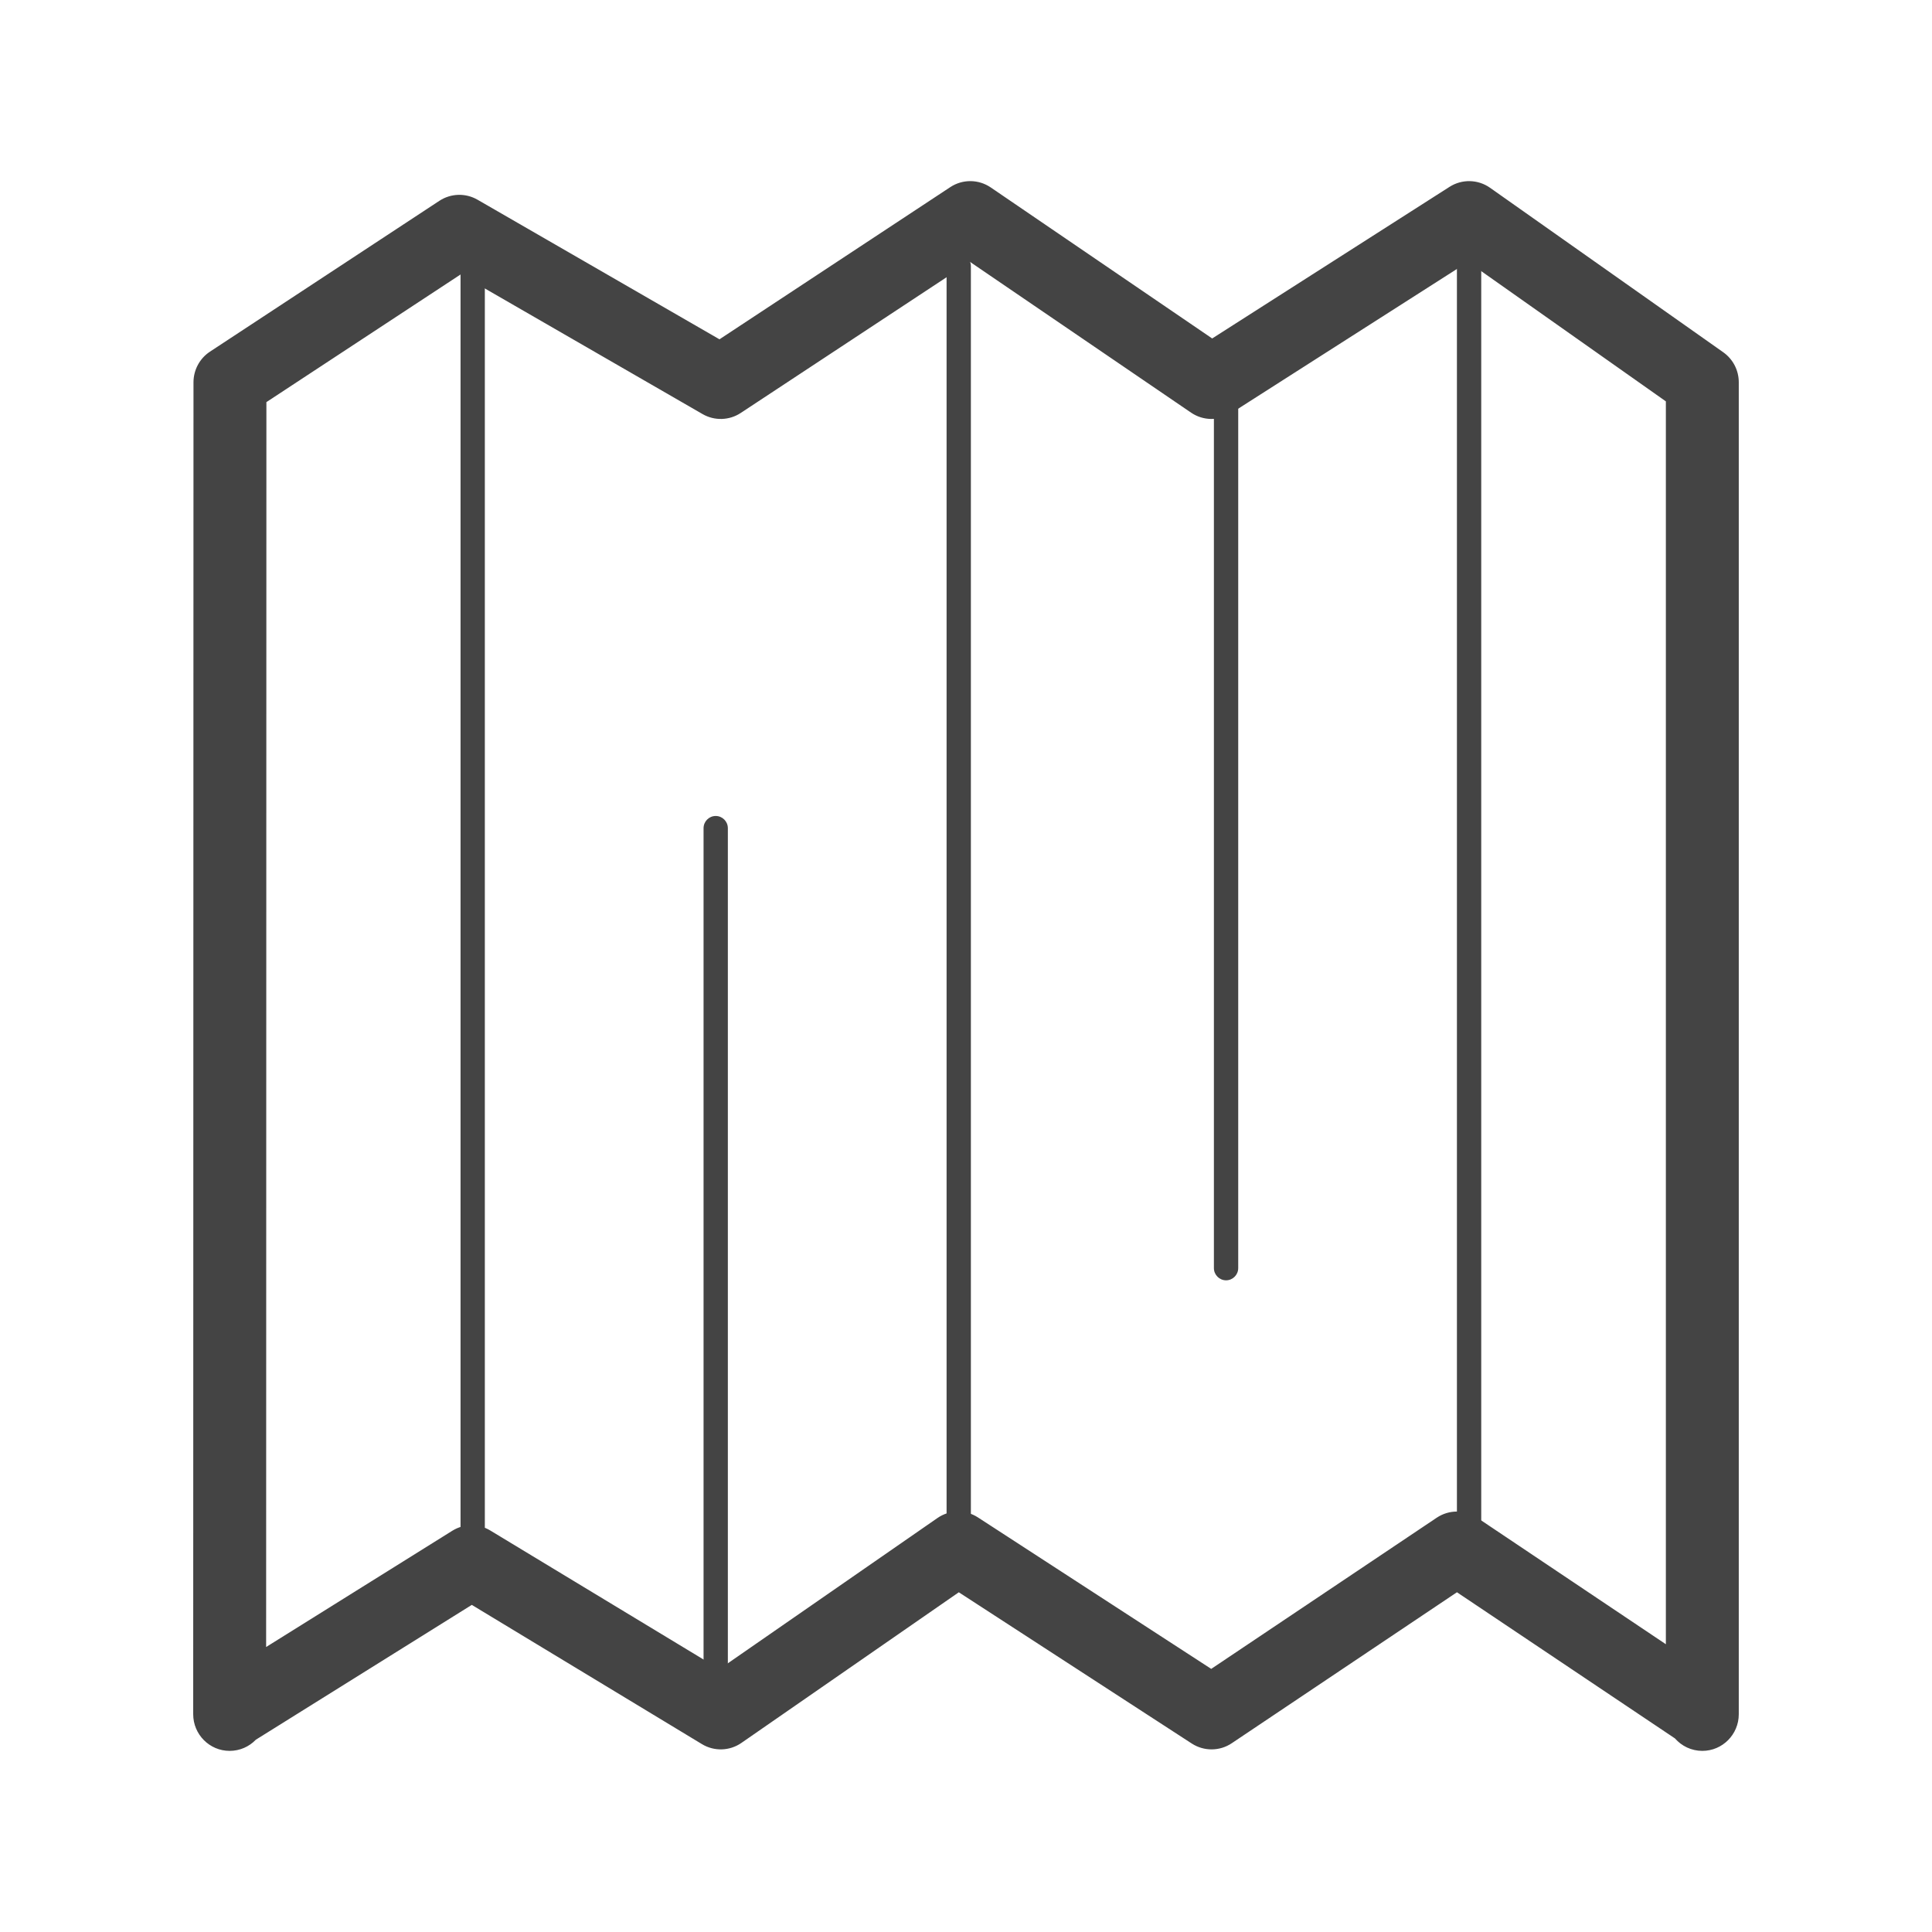
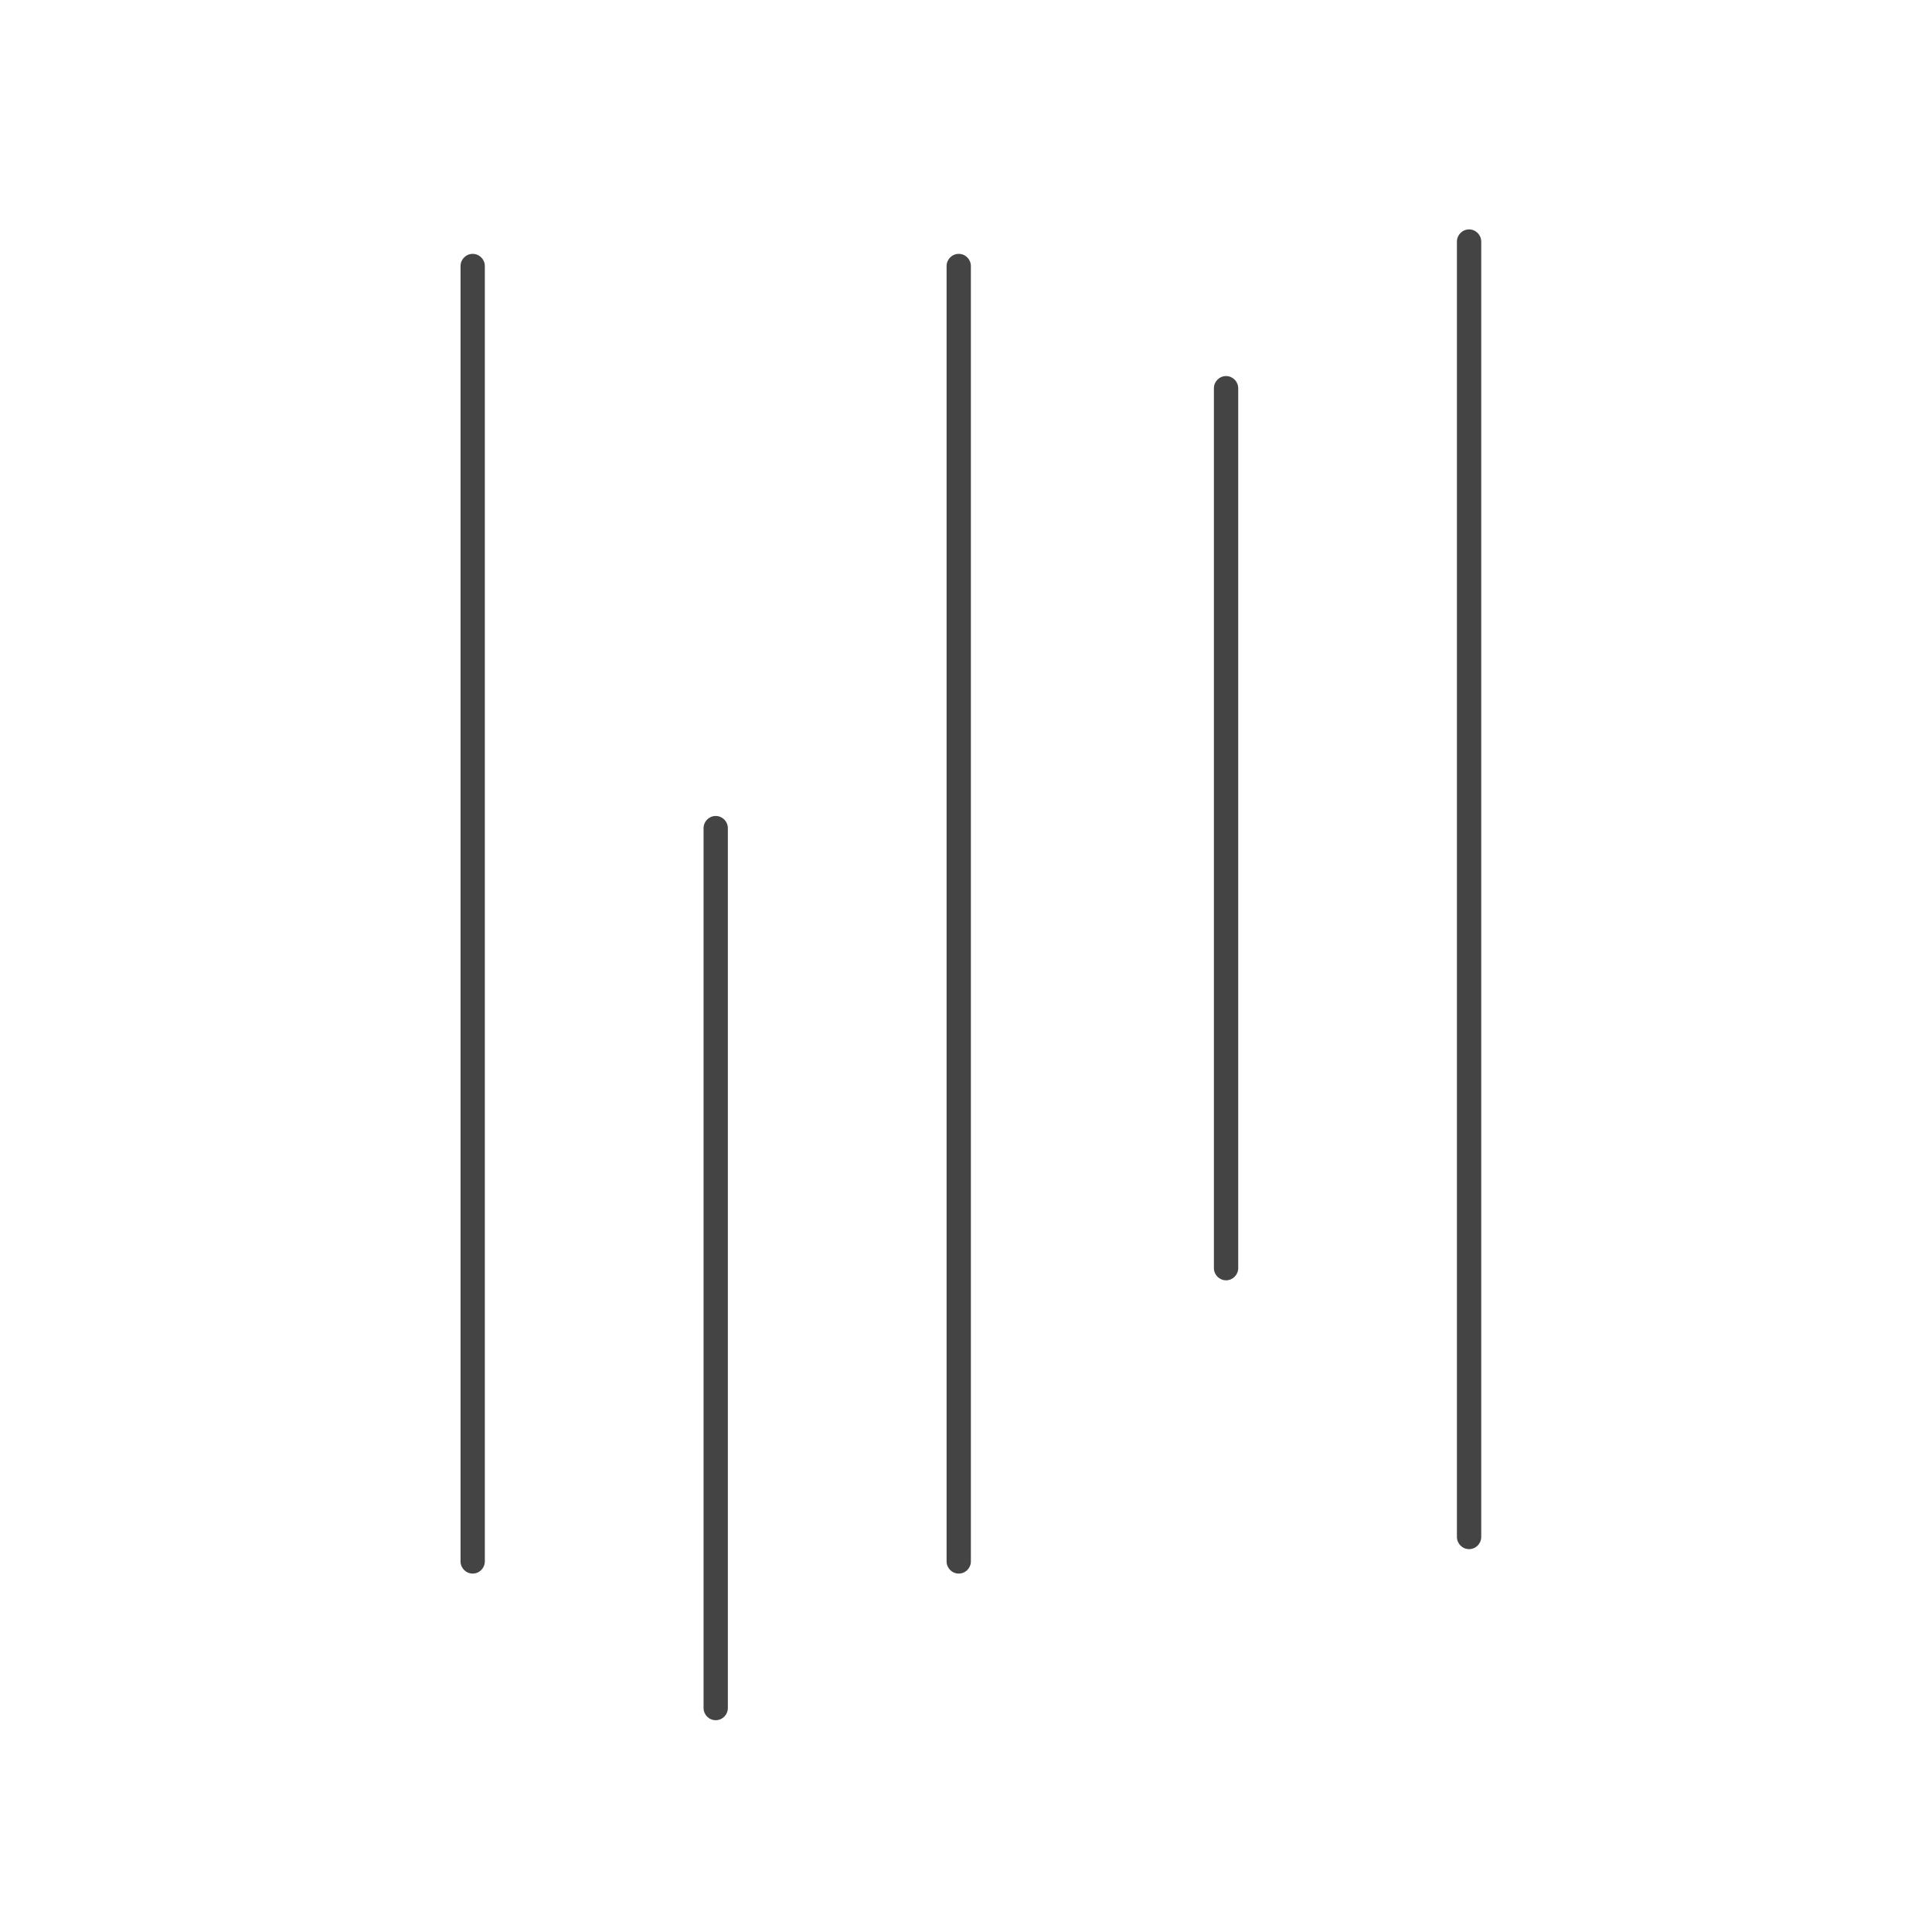
<svg xmlns="http://www.w3.org/2000/svg" width="80" height="80" viewBox="0 0 80 80" fill="none">
-   <path fill-rule="evenodd" clip-rule="evenodd" d="M60.022 7.737C60.537 7.408 61.199 7.423 61.699 7.775L71.357 14.587C71.76 14.872 71.999 15.335 71.999 15.83V70.877C72 70.907 72 70.936 71.999 70.966V70.982C71.999 71.82 71.323 72.5 70.49 72.5C70.038 72.5 69.633 72.3 69.356 71.984L60.329 65.932L51.005 72.183C50.505 72.519 49.854 72.523 49.349 72.196L39.702 65.933L30.701 72.17C30.214 72.508 29.574 72.528 29.067 72.221L19.536 66.455L10.594 72.038C10.319 72.323 9.935 72.5 9.509 72.5C8.675 72.5 8 71.82 8 70.982L8.012 15.83C8.012 15.318 8.269 14.84 8.696 14.56L18.194 8.315C18.67 8.003 19.279 7.985 19.772 8.269L29.792 14.05L39.35 7.748C39.86 7.412 40.52 7.418 41.025 7.762L50.194 14.015L60.022 7.737ZM11.02 68.199L18.728 63.386C19.209 63.086 19.817 63.081 20.302 63.375L29.79 69.115L38.818 62.858C39.321 62.51 39.981 62.5 40.494 62.833L50.154 69.105L59.492 62.845C59.999 62.505 60.659 62.505 61.166 62.845L68.98 68.084V16.62L60.79 10.843L50.977 17.111C50.469 17.436 49.818 17.426 49.32 17.087L40.163 10.842L30.672 17.1C30.197 17.413 29.586 17.431 29.093 17.147L19.072 11.365L11.031 16.651L11.02 68.199Z" fill="#444444" />
  <path fill-rule="evenodd" clip-rule="evenodd" d="M60.832 9.5C61.11 9.5 61.335 9.727 61.335 10.006L61.335 63.64C61.335 63.92 61.11 64.146 60.832 64.146C60.554 64.146 60.328 63.92 60.328 63.64L60.328 10.006C60.328 9.727 60.554 9.5 60.832 9.5ZM50.769 15.572C51.046 15.572 51.272 15.799 51.272 16.078L51.272 52.509C51.272 52.788 51.046 53.015 50.769 53.015C50.491 53.015 50.265 52.788 50.265 52.509L50.265 16.078C50.265 15.799 50.491 15.572 50.769 15.572ZM40.202 11.018C40.202 10.739 39.977 10.512 39.699 10.512C39.421 10.512 39.196 10.739 39.196 11.018L39.196 64.652C39.196 64.932 39.421 65.158 39.699 65.158C39.977 65.158 40.202 64.932 40.202 64.652L40.202 11.018ZM19.573 10.512C19.851 10.512 20.076 10.739 20.076 11.018L20.076 64.652C20.076 64.932 19.851 65.158 19.573 65.158C19.295 65.158 19.07 64.932 19.07 64.652L19.07 11.018C19.07 10.739 19.295 10.512 19.573 10.512ZM30.139 34.294C30.139 34.014 29.914 33.788 29.636 33.788C29.358 33.788 29.133 34.014 29.133 34.294L29.133 70.724C29.133 71.004 29.358 71.23 29.636 71.23C29.914 71.23 30.139 71.004 30.139 70.724L30.139 34.294Z" fill="#444444" />
</svg>